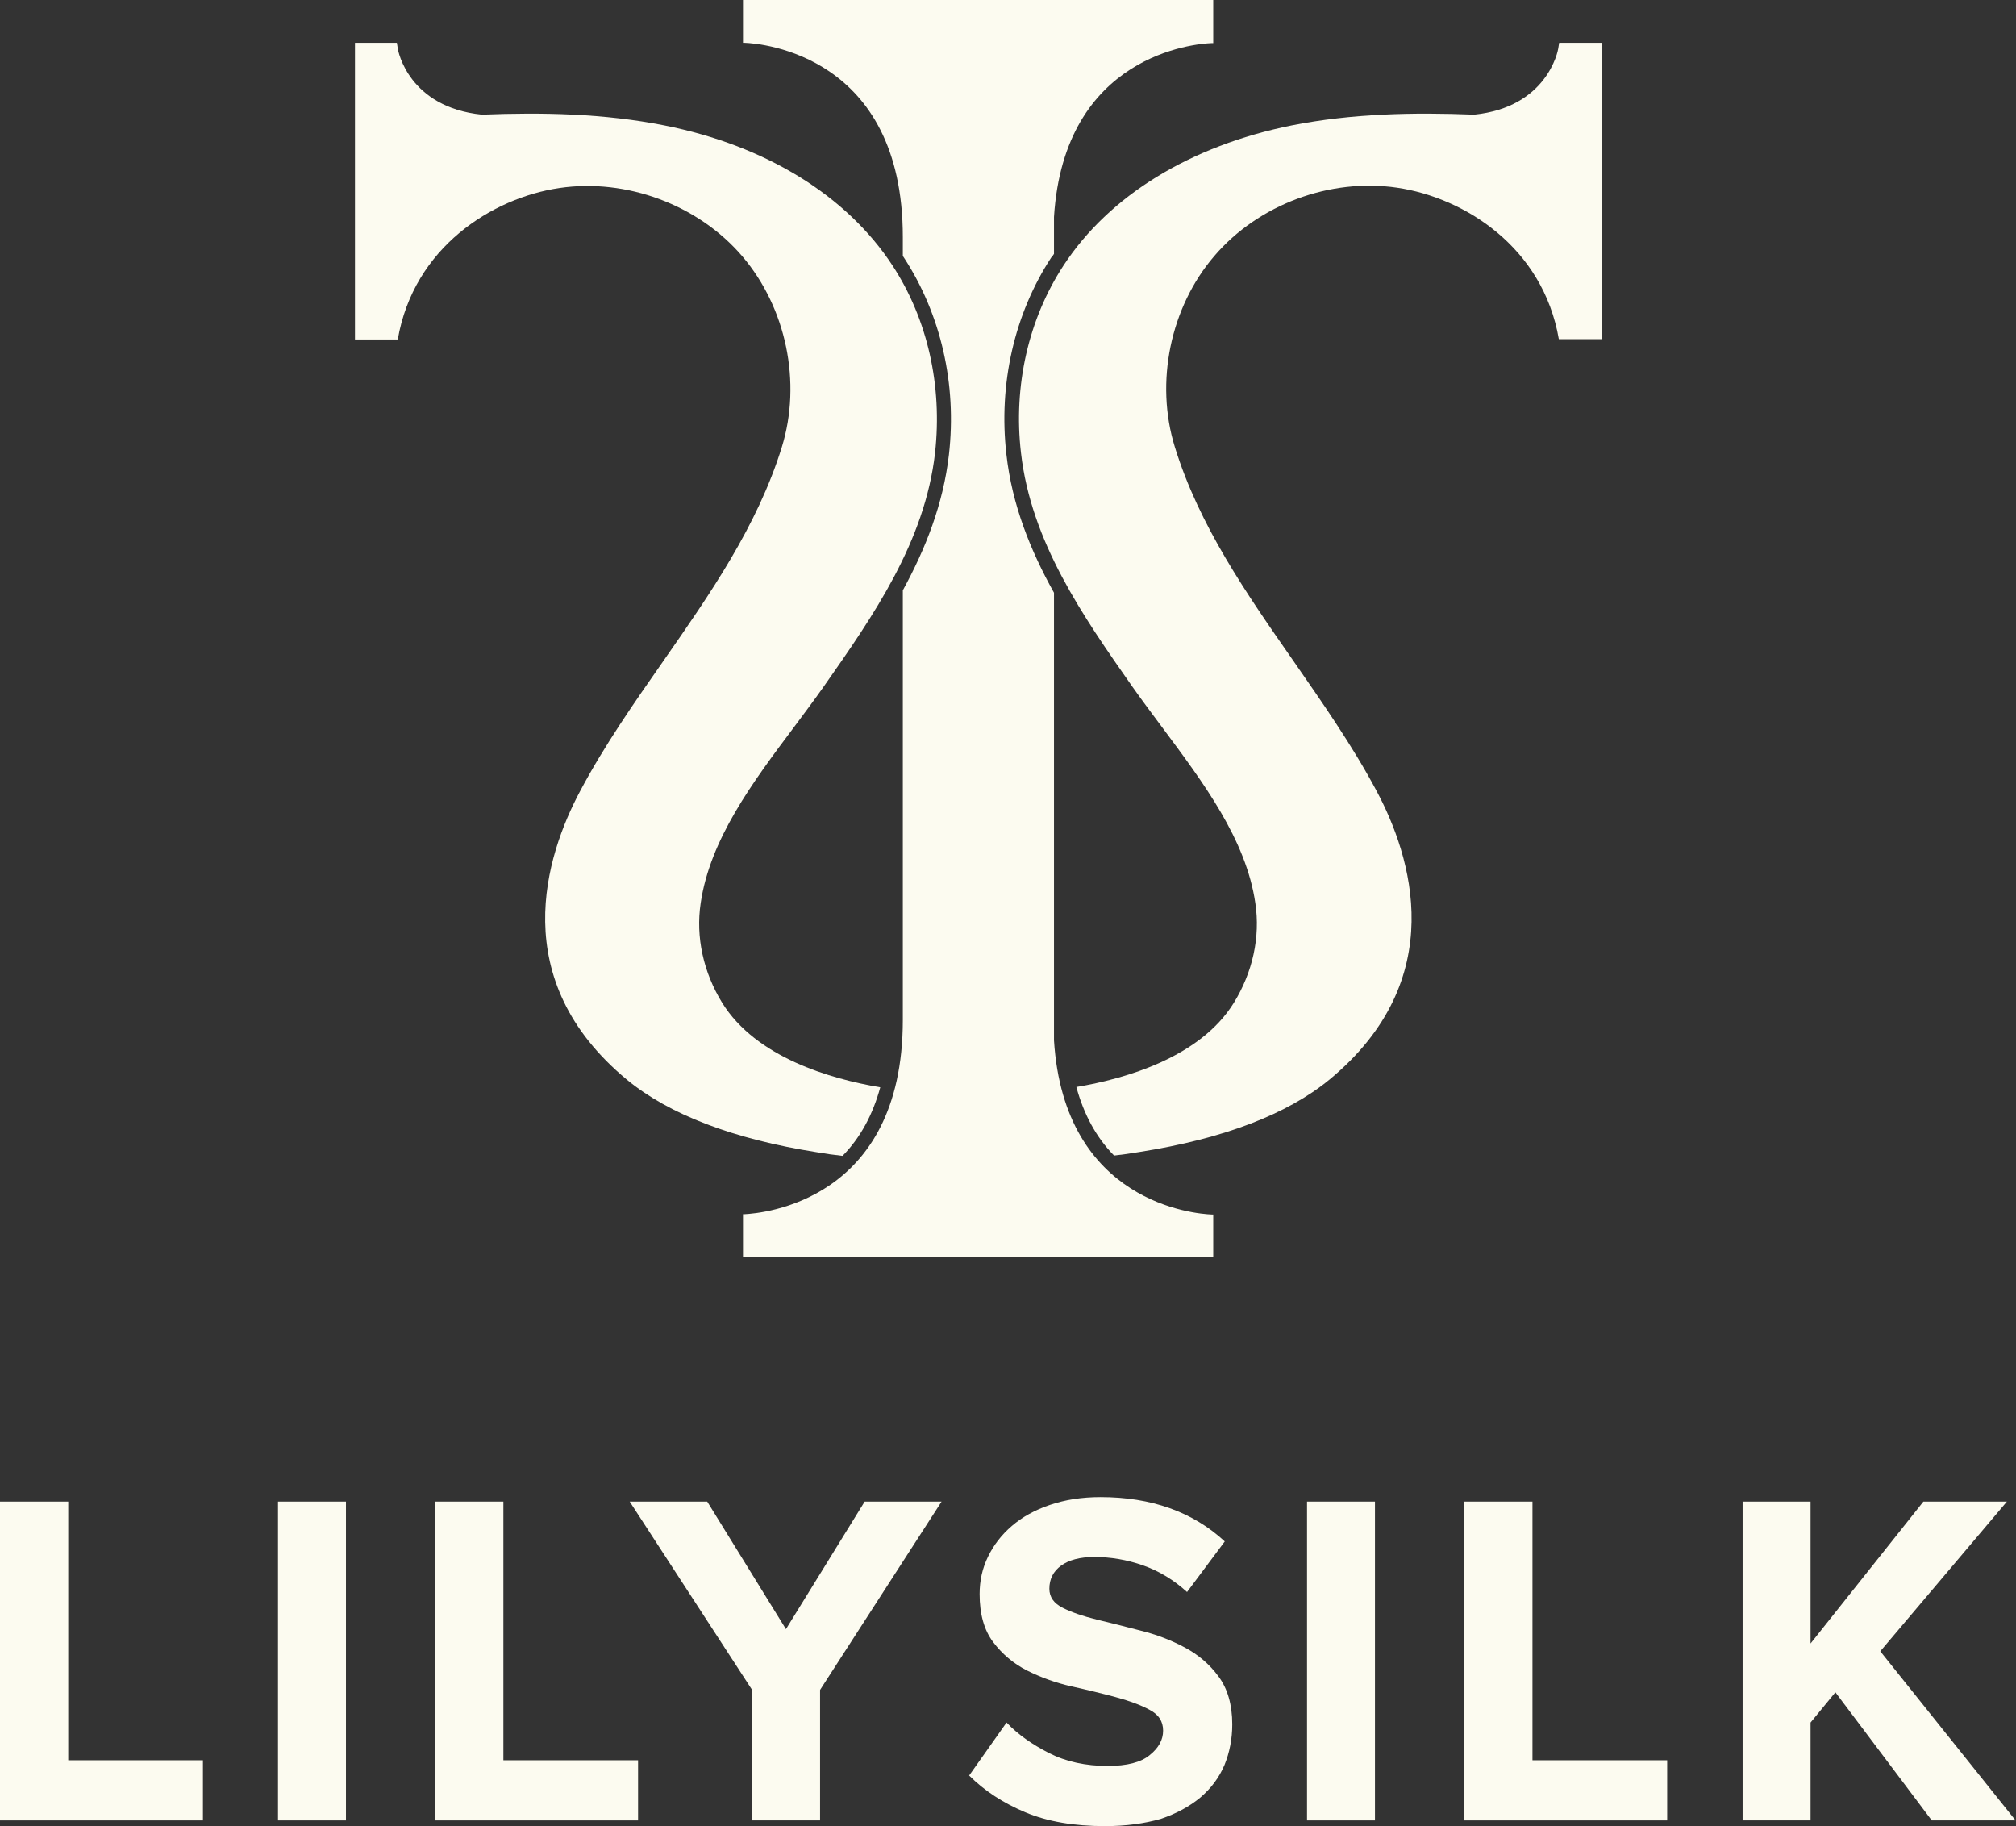
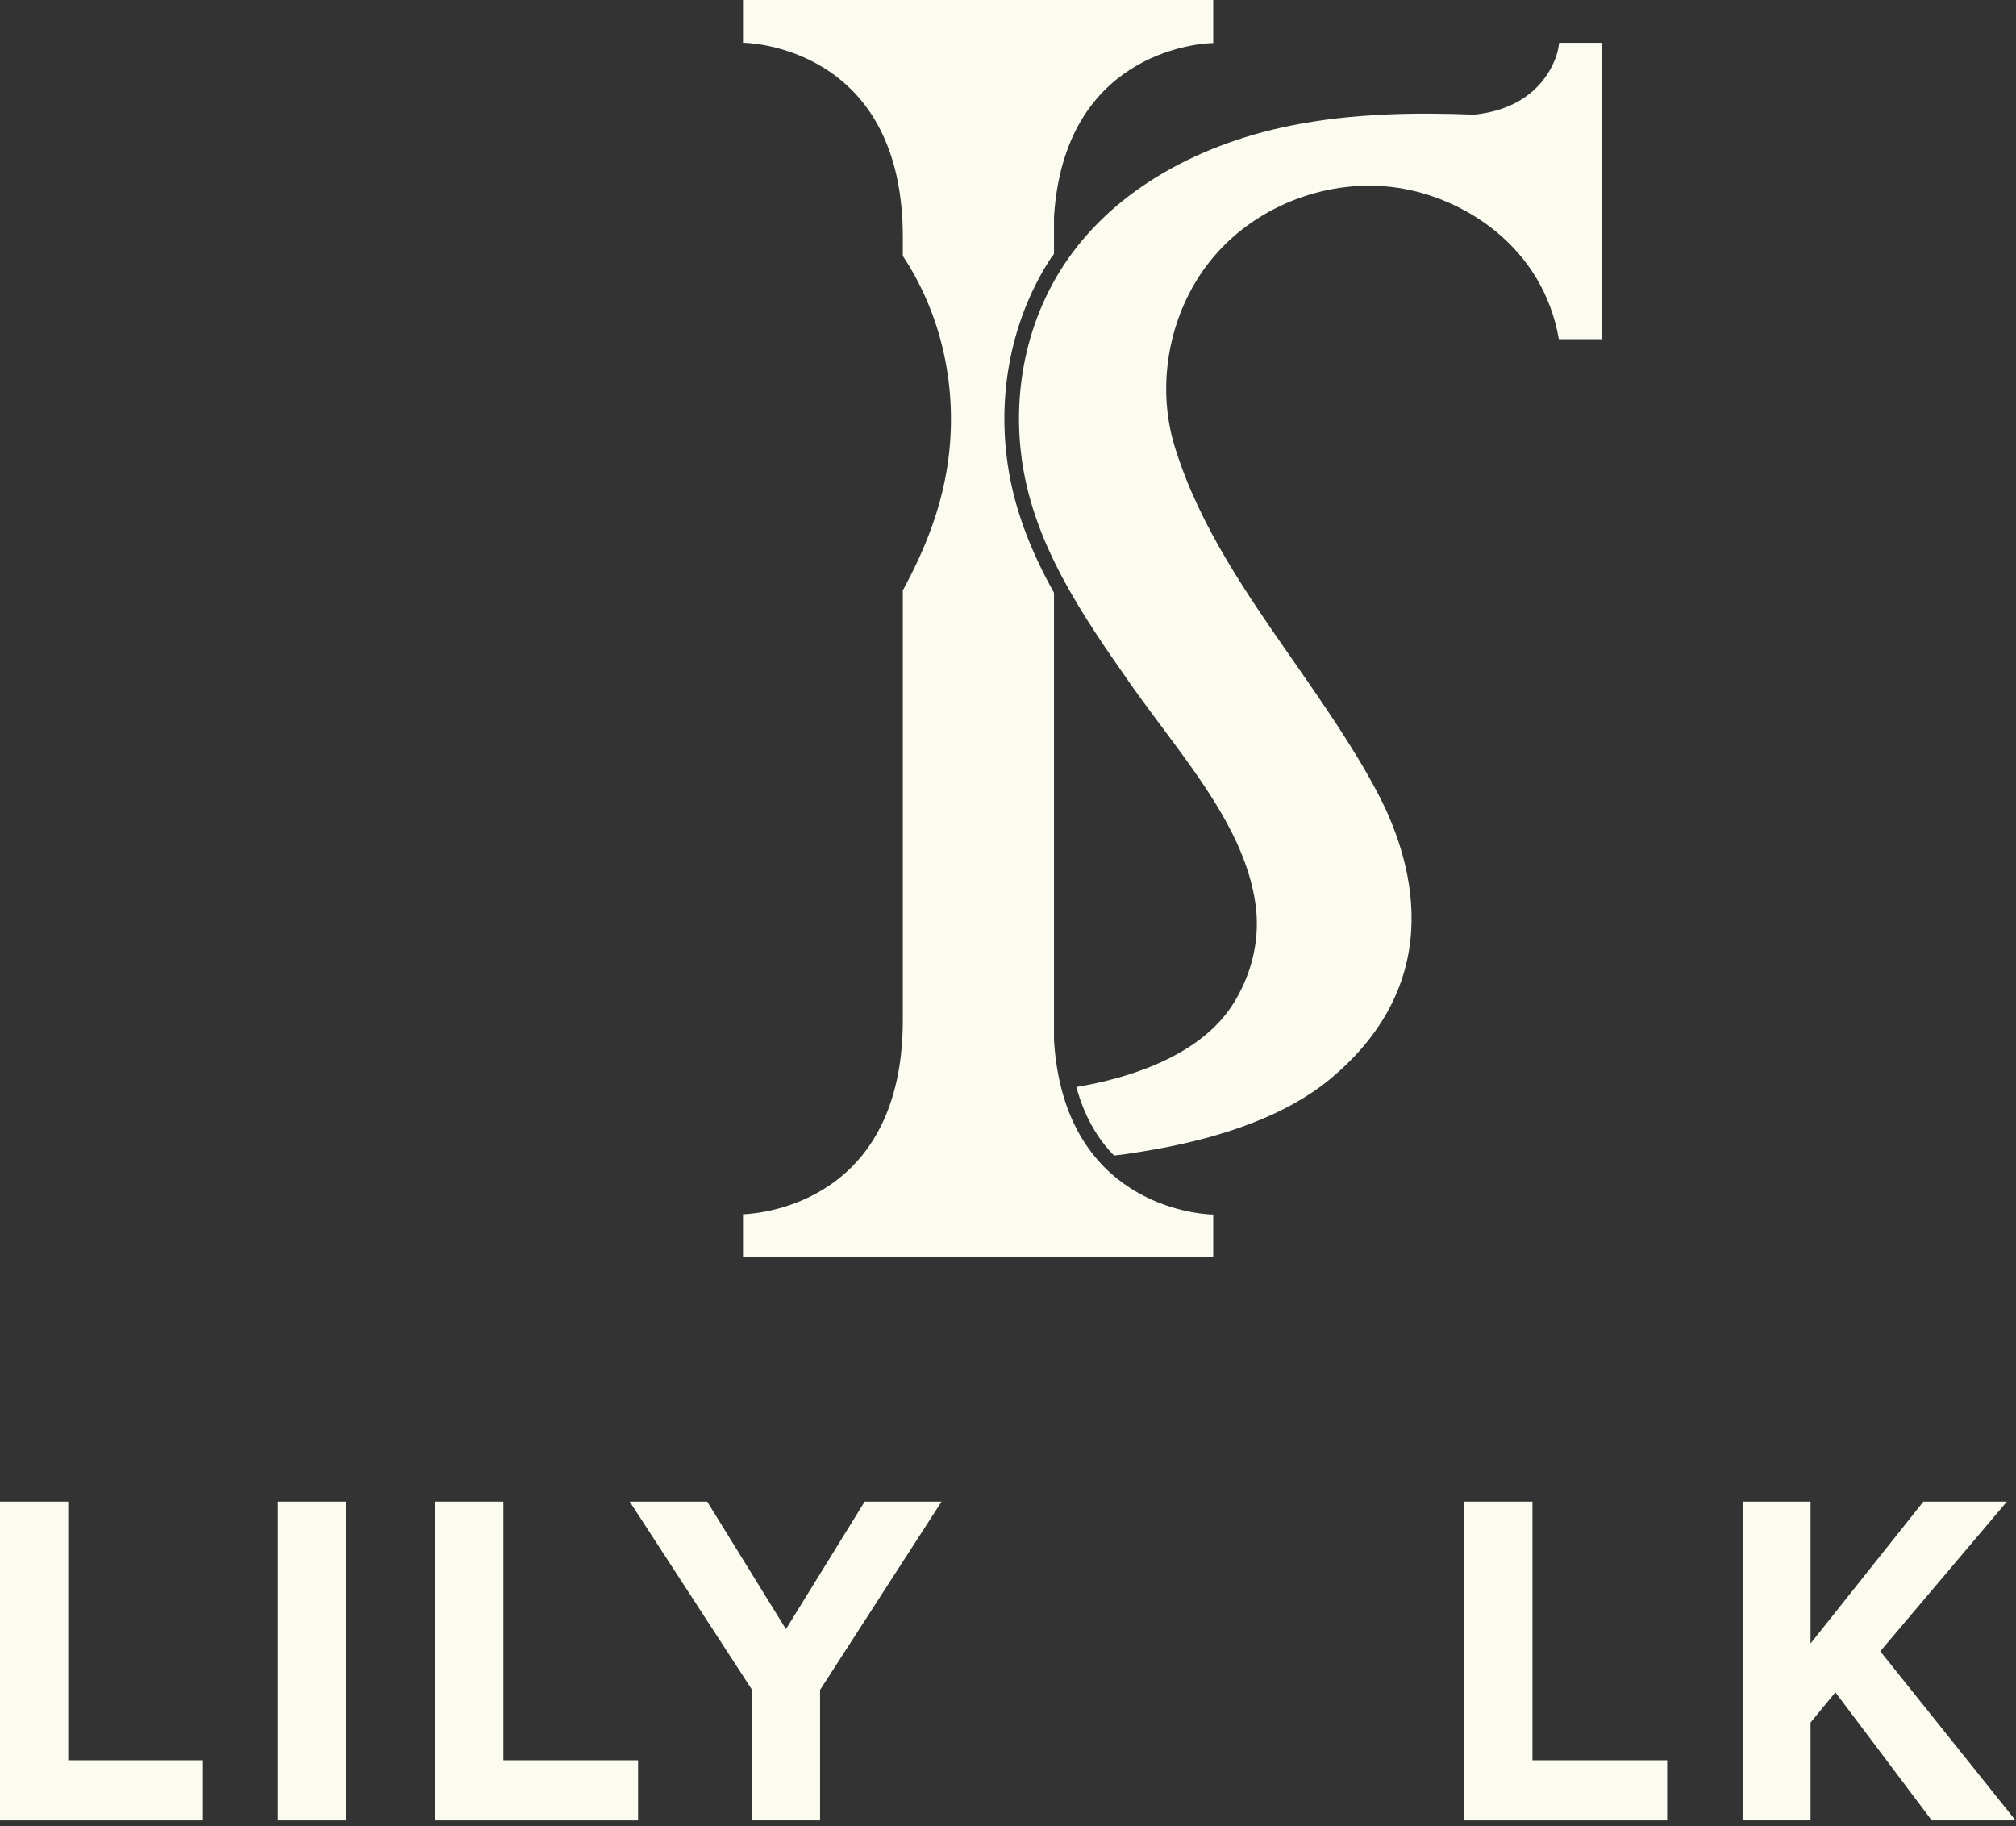
<svg xmlns="http://www.w3.org/2000/svg" width="106" height="96" viewBox="0 0 106 96" fill="none">
  <rect x="0" y="0" width="106" height="96" fill="#333333" stroke="none" />
  <path d="M55.418 13.346V11.41C55.953 2.864 62.846 2.298 63.712 2.266H63.791V0H39.066V2.25H39.145C40.042 2.282 47.47 2.896 47.47 12.464V12.826V13.456C47.486 13.487 47.518 13.519 47.533 13.55C49.469 16.525 50.319 20.192 49.894 23.906C49.595 26.502 48.666 28.847 47.47 31.035V42.901V53.256V53.618C47.47 63.187 40.042 63.785 39.145 63.832H39.066V66.098H63.791V63.848H63.712C62.846 63.816 55.953 63.25 55.418 54.689V53.697V42.901V31.161C54.175 28.926 53.215 26.549 52.916 23.89C52.491 20.176 53.341 16.493 55.276 13.534C55.324 13.487 55.371 13.424 55.418 13.346Z" fill="#FCFBF0" />
  <path d="M81.979 2.251L81.932 2.55C81.916 2.676 81.35 5.634 77.51 6.028C74.315 5.902 71.089 5.965 67.91 6.594C62.59 7.665 58.325 10.277 55.917 13.96C54.076 16.777 53.273 20.286 53.683 23.811C54.218 28.485 56.925 32.373 59.553 36.118C60.041 36.811 60.56 37.503 61.111 38.243C63.267 41.139 65.517 44.129 66.005 47.481C66.273 49.259 65.864 51.116 64.872 52.722C63.11 55.57 59.222 56.703 56.594 57.144C56.987 58.592 57.648 59.804 58.577 60.748C59.002 60.701 59.458 60.638 59.915 60.559C64.321 59.867 67.689 58.576 69.908 56.75C76.282 51.478 74.205 44.994 72.379 41.579C71.104 39.187 69.515 36.921 67.988 34.718C65.565 31.24 63.047 27.636 61.772 23.497C60.717 20.097 61.536 16.147 63.849 13.456C66.163 10.749 69.94 9.348 73.465 9.868C76.99 10.387 81.129 12.984 81.963 17.831H84.214V2.251H81.979Z" fill="#FCFBF0" />
-   <path d="M44.301 60.764C45.23 59.819 45.891 58.608 46.284 57.16C43.656 56.719 39.753 55.586 37.974 52.722C36.983 51.116 36.574 49.259 36.841 47.481C37.329 44.129 39.564 41.139 41.736 38.243C42.286 37.503 42.806 36.811 43.294 36.118C45.922 32.373 48.629 28.485 49.164 23.811C49.557 20.27 48.77 16.777 46.929 13.96C44.521 10.277 40.256 7.649 34.937 6.594C31.758 5.965 28.532 5.902 25.337 6.028C21.497 5.634 20.93 2.691 20.915 2.55L20.867 2.251H18.664V17.847H20.915C21.749 13 25.888 10.403 29.413 9.884C32.938 9.364 36.715 10.765 39.029 13.472C41.342 16.179 42.161 20.113 41.106 23.512C39.816 27.667 37.313 31.255 34.89 34.733C33.363 36.921 31.774 39.187 30.499 41.595C28.689 44.994 26.596 51.494 32.97 56.766C35.189 58.592 38.557 59.882 42.963 60.575C43.404 60.653 43.86 60.716 44.301 60.764Z" fill="#FCFBF0" />
  <path d="M0 95.701V78.94H3.588V92.538H10.67V95.701H0Z" fill="#FCFBF0" />
  <path d="M14.617 95.701V78.94H18.19V95.701H14.617Z" fill="#FCFBF0" />
  <path d="M22.879 95.701V78.94H26.467V92.538H33.549V95.701H22.879Z" fill="#FCFBF0" />
  <path d="M39.546 95.701V88.84L33.109 78.94H37.185L41.325 85.645L45.464 78.94H49.508L43.119 88.84V95.701H39.546Z" fill="#FCFBF0" />
-   <path d="M58.102 96C56.481 96 55.08 95.764 53.916 95.276C52.751 94.788 51.76 94.143 50.957 93.34L52.924 90.555C53.507 91.169 54.262 91.704 55.159 92.16C56.056 92.617 57.095 92.837 58.244 92.837C59.251 92.837 59.99 92.648 60.447 92.27C60.919 91.892 61.155 91.468 61.155 90.98C61.155 90.492 60.919 90.13 60.431 89.878C59.959 89.626 59.361 89.406 58.653 89.217C57.945 89.028 57.173 88.839 56.324 88.651C55.489 88.462 54.718 88.178 53.994 87.817C53.286 87.454 52.688 86.951 52.216 86.321C51.744 85.692 51.508 84.858 51.508 83.803C51.508 83.095 51.65 82.45 51.949 81.836C52.248 81.222 52.657 80.687 53.208 80.215C53.758 79.743 54.419 79.381 55.206 79.114C55.993 78.846 56.874 78.704 57.866 78.704C60.526 78.704 62.713 79.475 64.397 81.034L62.414 83.693C61.722 83.064 60.951 82.592 60.101 82.293C59.251 81.993 58.385 81.852 57.535 81.852C56.78 81.852 56.198 82.009 55.788 82.308C55.379 82.607 55.175 83.016 55.175 83.52C55.175 83.961 55.411 84.291 55.883 84.527C56.355 84.763 56.953 84.968 57.661 85.141C58.37 85.314 59.141 85.503 59.975 85.723C60.809 85.928 61.58 86.227 62.288 86.605C62.996 86.982 63.594 87.486 64.067 88.131C64.539 88.761 64.791 89.611 64.791 90.649C64.791 91.42 64.649 92.129 64.381 92.79C64.098 93.451 63.689 94.001 63.122 94.489C62.556 94.961 61.863 95.339 61.029 95.622C60.195 95.858 59.219 96 58.102 96Z" fill="#FCFBF0" />
-   <path d="M68.723 95.701V78.94H72.295V95.701H68.723Z" fill="#FCFBF0" />
  <path d="M76.988 95.701V78.94H80.576V92.538H87.659V95.701H76.988Z" fill="#FCFBF0" />
  <path d="M101.571 95.701L96.504 88.965L95.198 90.555V95.701H91.625V78.94H95.198V86.4L101.131 78.94H105.521L98.864 86.809L105.978 95.701H101.571Z" fill="#FCFBF0" />
</svg>